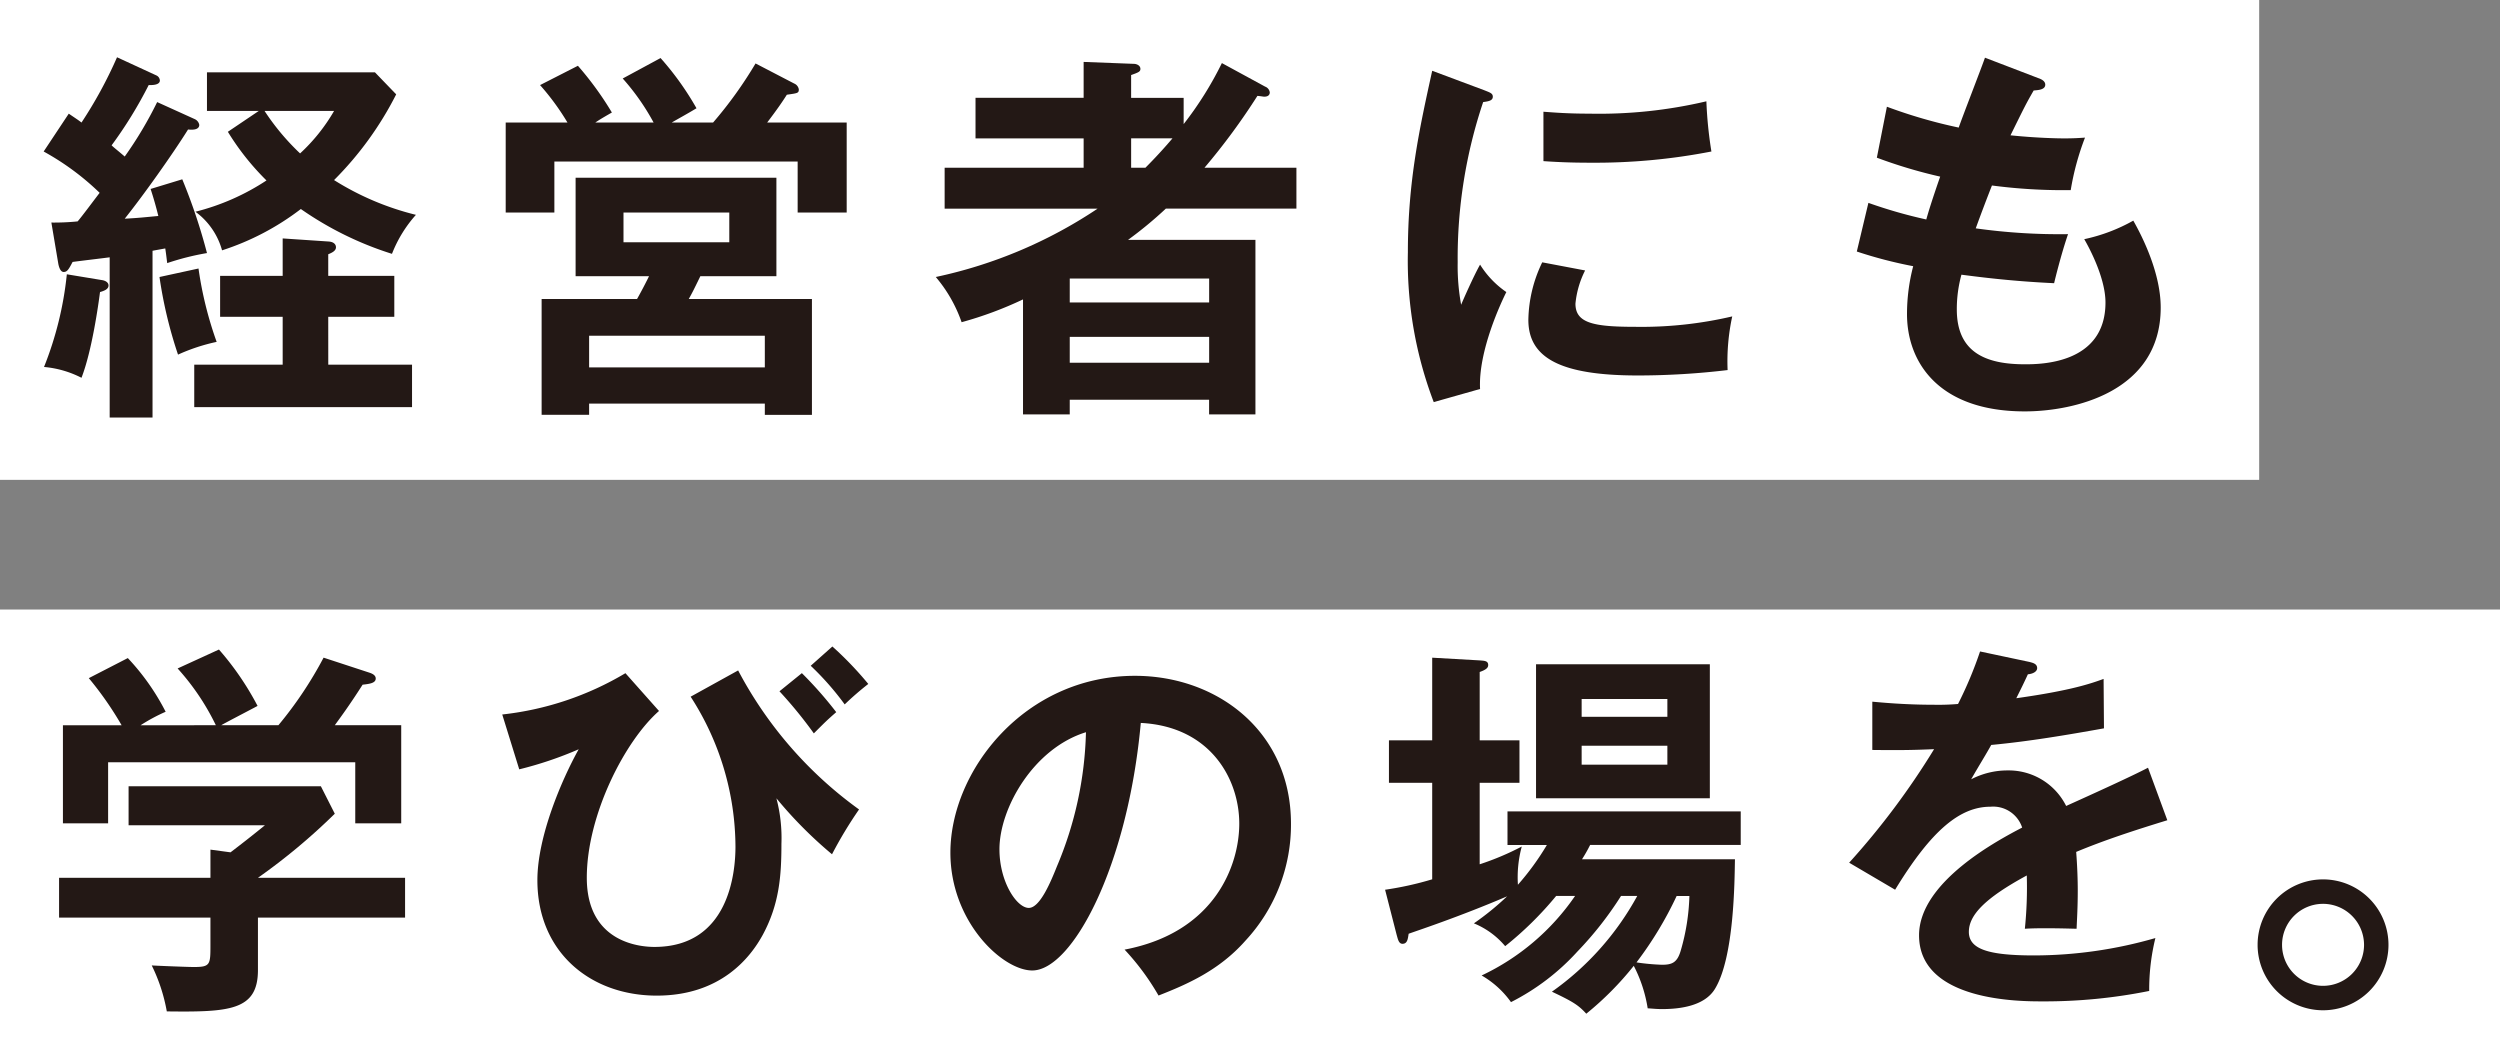
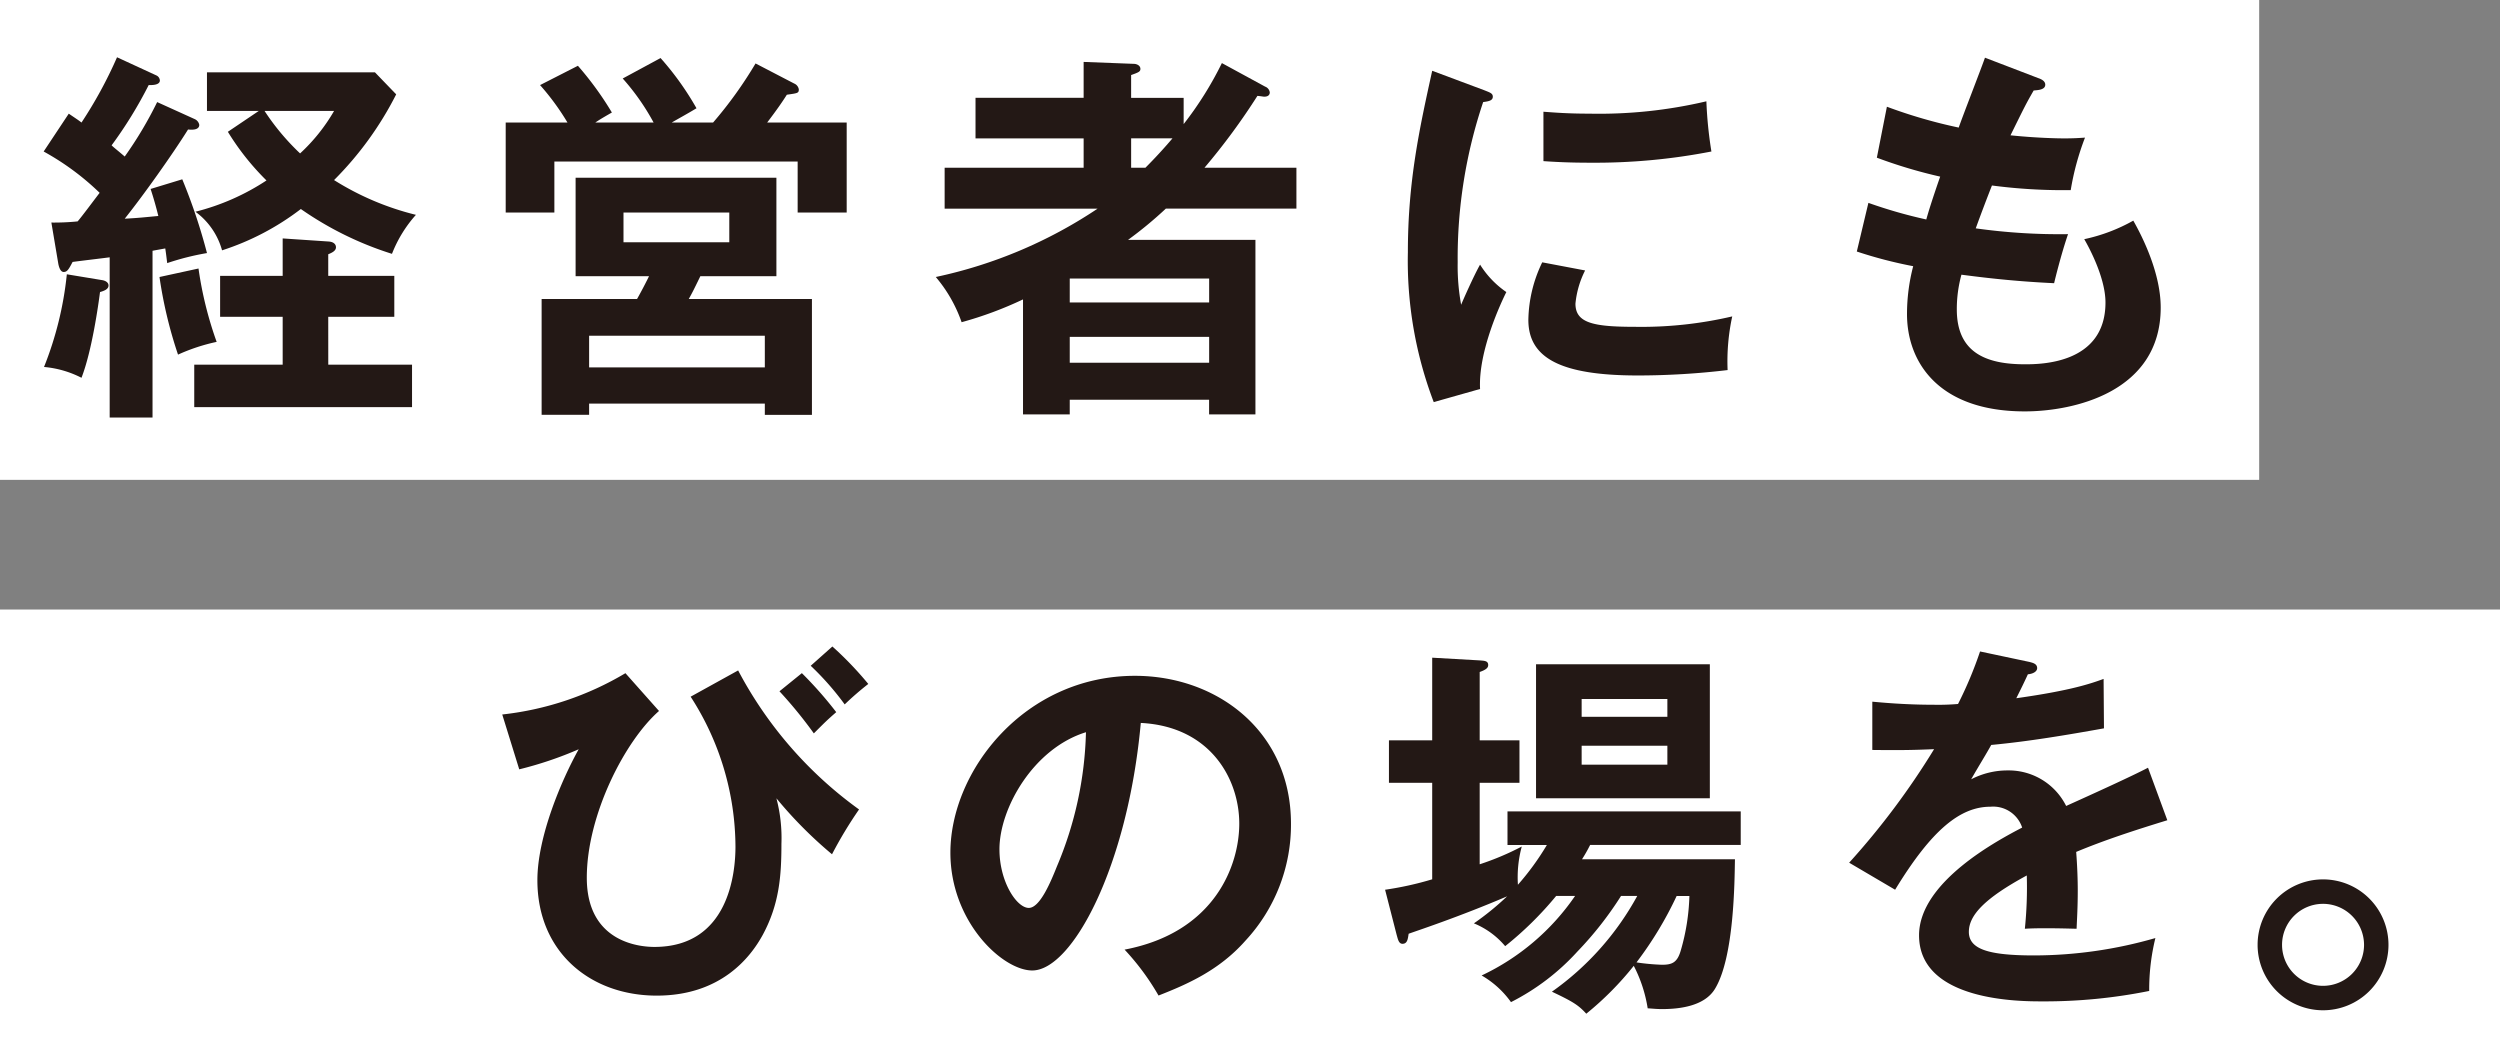
<svg xmlns="http://www.w3.org/2000/svg" width="317.882" height="134.547">
  <rect width="100%" height="100%" fill="#808080" stroke="none" />
  <path fill="#fff" d="M0 0h287.26v61.015H0z" data-name="長方形 9" />
  <path fill="#fff" d="M0 77.503h317.882v57.044H0z" data-name="長方形 10" />
  <path fill="#231815" d="M24.747 15.139a1 1 0 0 1 .59.737c0 .687-.982.639-1.426.589-1.963 3.143-5.7 8.4-8.052 11.343 1.915-.1 2.652-.2 4.273-.345a46.78 46.78 0 0 0-.982-3.437l4.026-1.227a72.306 72.306 0 0 1 3.142 9.379 33.163 33.163 0 0 0-5.057 1.276c-.1-.785-.148-1.227-.247-1.866-.245.05-1.374.247-1.619.3v21.203h-5.449V32.718c-.737.1-4.026.49-4.714.589-.49.932-.687 1.276-1.129 1.276-.393 0-.589-.539-.687-1.031l-.884-5.253a30 30 0 0 0 3.339-.148c.442-.49 2.308-3 2.8-3.632a33.28 33.28 0 0 0-7.119-5.255l3.192-4.811c.932.639 1.179.786 1.619 1.129a54.874 54.874 0 0 0 4.518-8.3l5.005 2.309a.756.756 0 0 1 .442.639c0 .637-1.129.589-1.424.589a53.75 53.75 0 0 1-4.713 7.66c.3.3.639.54 1.669 1.424a49.092 49.092 0 0 0 4.124-6.923ZM12.964 35.615c.344.048.834.245.834.687 0 .49-.589.687-1.081.835-.2 1.571-1.031 7.511-2.356 10.9a12.883 12.883 0 0 0-4.763-1.376 43.611 43.611 0 0 0 2.9-11.784Zm12.276-1.473a47.106 47.106 0 0 0 2.308 9.329 23.867 23.867 0 0 0-4.912 1.62 55.725 55.725 0 0 1-2.356-9.869Zm16.5 12.226h10.651v5.4H24.699v-5.4h11.244v-6.089h-7.955v-5.2h7.955v-4.763l5.844.393c.687.048.932.392.932.736 0 .442-.49.687-.982.884v2.75h8.4v5.2h-8.4Zm-8.837-32.26h-6.587v-4.91h21.36l2.7 2.8a42.671 42.671 0 0 1-7.9 10.9 35.372 35.372 0 0 0 10.41 4.419 16.288 16.288 0 0 0-3.045 4.96 42.475 42.475 0 0 1-11.587-5.7 33.2 33.2 0 0 1-10.018 5.255 9.091 9.091 0 0 0-3.387-4.91 29.425 29.425 0 0 0 9.034-3.977 32.54 32.54 0 0 1-4.91-6.187Zm.736 0a30.21 30.21 0 0 0 4.518 5.4 23 23 0 0 0 4.321-5.4Z" data-name="パス 94" />
  <path fill="#231815" d="M83.108 15.581a29.386 29.386 0 0 0-3.927-5.6l4.811-2.6a37.019 37.019 0 0 1 4.568 6.382c-1.032.639-2.75 1.572-3.143 1.818h5.254a52.409 52.409 0 0 0 5.4-7.513l4.911 2.553a.979.979 0 0 1 .589.737c0 .49-.148.49-1.523.687-.49.785-1.227 1.866-2.5 3.535h10.11v11.442h-6.235v-6.481H70.49v6.481h-6.189v-11.44h7.856a31.34 31.34 0 0 0-3.487-4.763l4.813-2.455a40.922 40.922 0 0 1 4.319 5.942c-1.374.786-1.668.981-2.111 1.276Zm20.132 22.441v14.731h-5.99v-1.431H74.908v1.424h-6.039V38.022h12.132a55.716 55.716 0 0 0 1.523-2.9H73.19v-12.52h25.532v12.52H89.05c-.884 1.818-.982 2.013-1.473 2.9Zm-5.99 4.665H74.908v4.026H97.25ZM79.279 30.802h13.453v-3.78H79.279Z" data-name="パス 95" />
  <path fill="#231815" d="M160.866 11.015a.907.907 0 0 1 .59.737c0 .245-.148.54-.689.54-.2 0-.294-.05-.884-.1a83.025 83.025 0 0 1-6.726 9.132h11.686v5.2h-16.6a50.376 50.376 0 0 1-4.811 3.977h16.2v22.194h-5.892v-1.866h-17.719v1.866h-5.942V38.07a47.573 47.573 0 0 1-7.807 2.9 18.036 18.036 0 0 0-3.285-5.749 59.066 59.066 0 0 0 20.574-8.69h-19.448v-5.2h17.674v-3.732H124.04v-5.16h13.747V7.873l6.384.245c.342 0 .834.2.834.637 0 .345-.2.443-1.179.787v2.9h6.679v3.337a44.267 44.267 0 0 0 4.861-7.758Zm-7.119 24.4h-17.726v3.044h17.726Zm0 7.415h-17.726v3.29h17.726Zm-8.1-21.506a62.545 62.545 0 0 0 3.437-3.732h-5.257v3.732Z" data-name="パス 96" />
  <path fill="#231815" d="M188.686 11.457c.737.3 1.129.393 1.129.835 0 .49-.49.589-1.227.687a62.286 62.286 0 0 0-3.24 20.376 27.455 27.455 0 0 0 .44 5.4c.148-.392 1.622-3.731 2.408-5.106a11.8 11.8 0 0 0 3.34 3.487c-.642 1.276-3.587 7.511-3.34 12.324l-5.892 1.669a50.48 50.48 0 0 1-3.289-19.052c0-9.034 1.473-15.713 3.094-23.077Zm12.866 22.931a11.774 11.774 0 0 0-1.229 4.223c0 2.455 2.26 2.945 7.563 2.945a50.674 50.674 0 0 0 12.373-1.324 26.945 26.945 0 0 0-.589 6.824 97.24 97.24 0 0 1-11.393.687c-9.819 0-13.942-2.21-13.942-7.071a17.317 17.317 0 0 1 1.765-7.316Zm-5.3-20.181c1.373.1 3.094.245 5.841.245a59.522 59.522 0 0 0 14.879-1.571 51.777 51.777 0 0 0 .639 6.382 77.263 77.263 0 0 1-15.419 1.426c-2.7 0-4.468-.1-5.939-.2Z" data-name="パス 97" />
  <path fill="#231815" d="M259.176 9.935c.442.148.884.393.884.834 0 .639-.884.689-1.473.737-.982 1.719-.982 1.719-2.947 5.7 3.339.344 6.04.392 6.874.392 1.129 0 1.866-.048 2.6-.1a33.668 33.668 0 0 0-1.816 6.677 69.982 69.982 0 0 1-10.016-.589 225.733 225.733 0 0 0-2.061 5.45 76.653 76.653 0 0 0 11.734.737c-.884 2.6-1.619 5.6-1.768 6.236-5.253-.245-9.132-.737-11.784-1.081a16.521 16.521 0 0 0-.589 4.419c0 5.4 3.584 6.973 8.642 6.973 1.915 0 10.261 0 10.261-7.856 0-3.437-2.5-7.708-2.7-8.052a22.112 22.112 0 0 0 6.237-2.358c1.227 2.161 3.486 6.727 3.486 11.048 0 10.8-11.145 13.208-17.282 13.208-10.95 0-14.977-6.236-14.977-12.373a24.086 24.086 0 0 1 .787-6.089 56.018 56.018 0 0 1-7.169-1.866l1.473-6.187a61.578 61.578 0 0 0 7.361 2.112c.245-.884.736-2.5 1.766-5.45a62.183 62.183 0 0 1-8.052-2.406l1.277-6.481a63.933 63.933 0 0 0 9.132 2.652c.49-1.424 2.9-7.611 3.339-8.887Z" data-name="パス 98" />
-   <path fill="#231815" d="M51.506 111.614v5.058H32.798v6.677c0 5.155-3.634 5.352-11.589 5.253a21.867 21.867 0 0 0-1.915-5.844c.835.05 4.616.2 5.353.2 2.111 0 2.111-.3 2.111-2.847v-3.437H7.511v-5.058h19.248v-3.584l2.553.344a166.242 166.242 0 0 0 4.369-3.437H16.35v-4.96h24.451l1.768 3.487a77.765 77.765 0 0 1-9.771 8.15Zm-24.06-19.4a30.529 30.529 0 0 0-4.861-7.218l5.255-2.406a36.422 36.422 0 0 1 4.91 7.169c-.54.3-4.419 2.308-4.616 2.455H35.4a49.354 49.354 0 0 0 5.745-8.592l5.844 1.915c.3.1.786.3.786.737 0 .589-.786.687-1.669.786-1.718 2.7-2.9 4.271-3.535 5.155h8.445v12.473h-5.844v-7.76H13.747v7.76H8.001V92.219h7.464a42.779 42.779 0 0 0-4.174-5.99l4.96-2.553a29.486 29.486 0 0 1 4.811 6.826 22.392 22.392 0 0 0-3.19 1.718Z" data-name="パス 99" />
  <path fill="#231815" d="M83.795 90.403c-4.319 3.781-9.182 13.208-9.182 21.211 0 8.152 6.63 8.79 8.593 8.79 9.526 0 10.311-9.526 10.311-12.768a35.33 35.33 0 0 0-5.7-19.05l6.039-3.339a51.244 51.244 0 0 0 15.374 17.677 52.512 52.512 0 0 0-3.437 5.7 53.815 53.815 0 0 1-7.071-7.119 19.787 19.787 0 0 1 .639 5.794c0 3.977-.247 7.611-2.358 11.539-1.571 2.9-5.352 7.758-13.5 7.758-8.4 0-15.173-5.5-15.173-14.681 0-5.548 3.094-12.766 5.253-16.645a46.961 46.961 0 0 1-7.561 2.553l-2.16-6.973a38.805 38.805 0 0 0 15.663-5.253Zm18.165-4.811a49.487 49.487 0 0 1 4.369 4.96c-1.178 1.031-1.324 1.178-2.847 2.7a55.9 55.9 0 0 0-4.371-5.353Zm3.879-3.389a44 44 0 0 1 4.566 4.763 38.858 38.858 0 0 0-3 2.6 35.9 35.9 0 0 0-4.321-4.911Z" data-name="パス 100" />
  <path fill="#231815" d="M142.993 120.747c11.589-2.21 14.584-10.852 14.584-16.008 0-5.7-3.682-12.373-12.521-12.815-1.669 18.315-8.74 31.474-13.8 31.474-3.781 0-10.41-6.187-10.41-14.976 0-10.458 9.477-22.489 23.469-22.489 10.46 0 19.837 7.071 19.837 18.8a21.655 21.655 0 0 1-5.794 14.879c-3.339 3.781-7.415 5.548-11.048 6.973a31.452 31.452 0 0 0-4.321-5.844m-15.906-12.76c0 4.173 2.21 7.463 3.732 7.463 1.424 0 2.8-3.339 3.584-5.3a46.535 46.535 0 0 0 3.684-17.041c-6.677 2.061-11 9.673-11 14.877" data-name="パス 101" />
  <path fill="#231815" d="M197.869 113.922a43.418 43.418 0 0 1-6.482 6.384 10.262 10.262 0 0 0-3.977-2.9 35.128 35.128 0 0 0 4.224-3.437c-6.187 2.65-11.735 4.468-12.521 4.761-.1.639-.148 1.277-.785 1.277-.492 0-.589-.639-.737-1.129l-1.473-5.745a41.292 41.292 0 0 0 5.99-1.326v-12.27h-5.5v-5.4h5.5v-10.51l6.039.344c.59.048 1.081.048 1.081.589 0 .344-.245.59-1.081.885v8.692h5.058v5.4h-5.059v10.361a34.924 34.924 0 0 0 5.352-2.26 14.881 14.881 0 0 0-.49 4.861 33.741 33.741 0 0 0 3.682-5.058h-5.008v-4.271h29.657v4.267H202.19a19.624 19.624 0 0 1-1.031 1.818h19.444c-.05 2.848-.1 12.521-2.553 16.5-1.326 2.16-4.419 2.553-6.727 2.553-.639 0-1.079-.05-1.816-.1a17.659 17.659 0 0 0-1.768-5.4 39.348 39.348 0 0 1-6.04 6.089c-.982-1.081-1.668-1.523-4.369-2.8a35.988 35.988 0 0 0 10.852-12.177h-2.063a44.253 44.253 0 0 1-5.548 7.071 29.255 29.255 0 0 1-8.445 6.432 11.831 11.831 0 0 0-3.732-3.389 29.813 29.813 0 0 0 11.884-10.115Zm19.542-12.423h-22.1V84.462h22.1Zm-5.4-12.619h-10.9v2.26h10.9Zm-10.9 8.347h10.9v-2.406h-10.9Zm12.079 16.7a46.365 46.365 0 0 1-5.106 8.445 28.2 28.2 0 0 0 3.24.3c1.326 0 1.964-.3 2.406-1.866a27.228 27.228 0 0 0 1.081-6.874Z" data-name="パス 102" />
  <path fill="#231815" d="M258.048 84.166c.344.1.982.2.982.786 0 .442-.54.737-1.179.785-.54 1.179-.884 1.866-1.473 3.045 6.973-.982 9.476-1.866 11.1-2.456l.048 6.285c-4.664.835-9.574 1.669-14.337 2.111-.589 1.081-1.718 2.9-2.553 4.371a9.979 9.979 0 0 1 4.665-1.131 8.154 8.154 0 0 1 7.415 4.518c3.486-1.571 8.347-3.781 10.41-4.861l2.455 6.677c-4.321 1.326-8.053 2.553-11.589 4.027.148 1.915.2 3.632.2 4.91 0 2.161-.1 3.634-.147 4.861-.344 0-4.321-.148-6.579 0a51.268 51.268 0 0 0 .245-6.776c-5.352 2.9-7.365 5.057-7.365 7.168 0 2.21 2.5 3 8.3 3a55.9 55.9 0 0 0 15.418-2.21 27.461 27.461 0 0 0-.786 6.726 67.181 67.181 0 0 1-13.65 1.326c-2.75 0-15.615 0-15.615-8.4 0-6.824 10.115-12.128 13.11-13.7a3.881 3.881 0 0 0-4.026-2.652c-3.829 0-7.463 2.9-12.127 10.556l-5.844-3.437a96.386 96.386 0 0 0 10.8-14.436c-2.406.1-3.879.147-7.856.1V89.22c1.129.1 4.076.393 7.9.393a29.307 29.307 0 0 0 3-.1 49.923 49.923 0 0 0 2.8-6.677Z" data-name="パス 103" />
  <path fill="#231815" d="M295.349 128.459a8.321 8.321 0 1 1 8.353-8.29 8.318 8.318 0 0 1-8.353 8.29m0-13.534a5.213 5.213 0 1 0 5.246 5.244 5.223 5.223 0 0 0-5.246-5.244" data-name="パス 104" />
</svg>